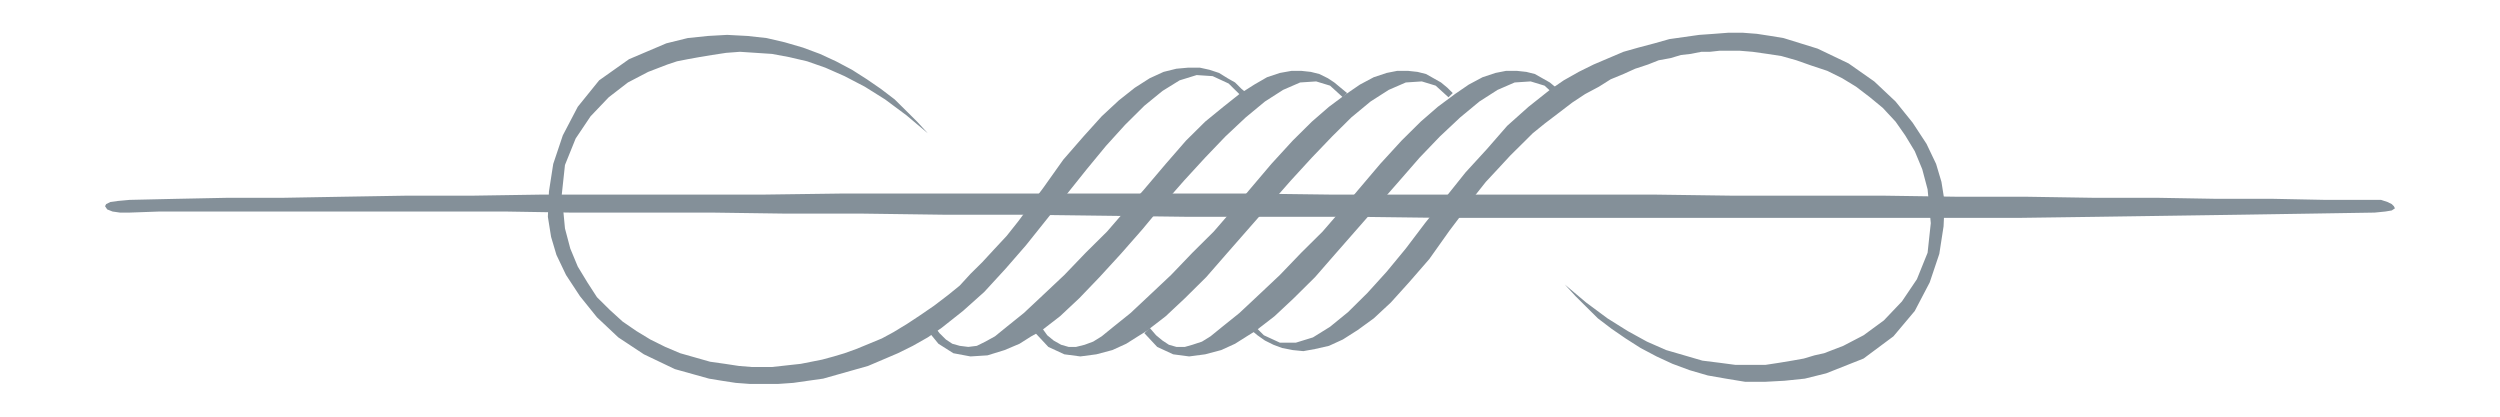
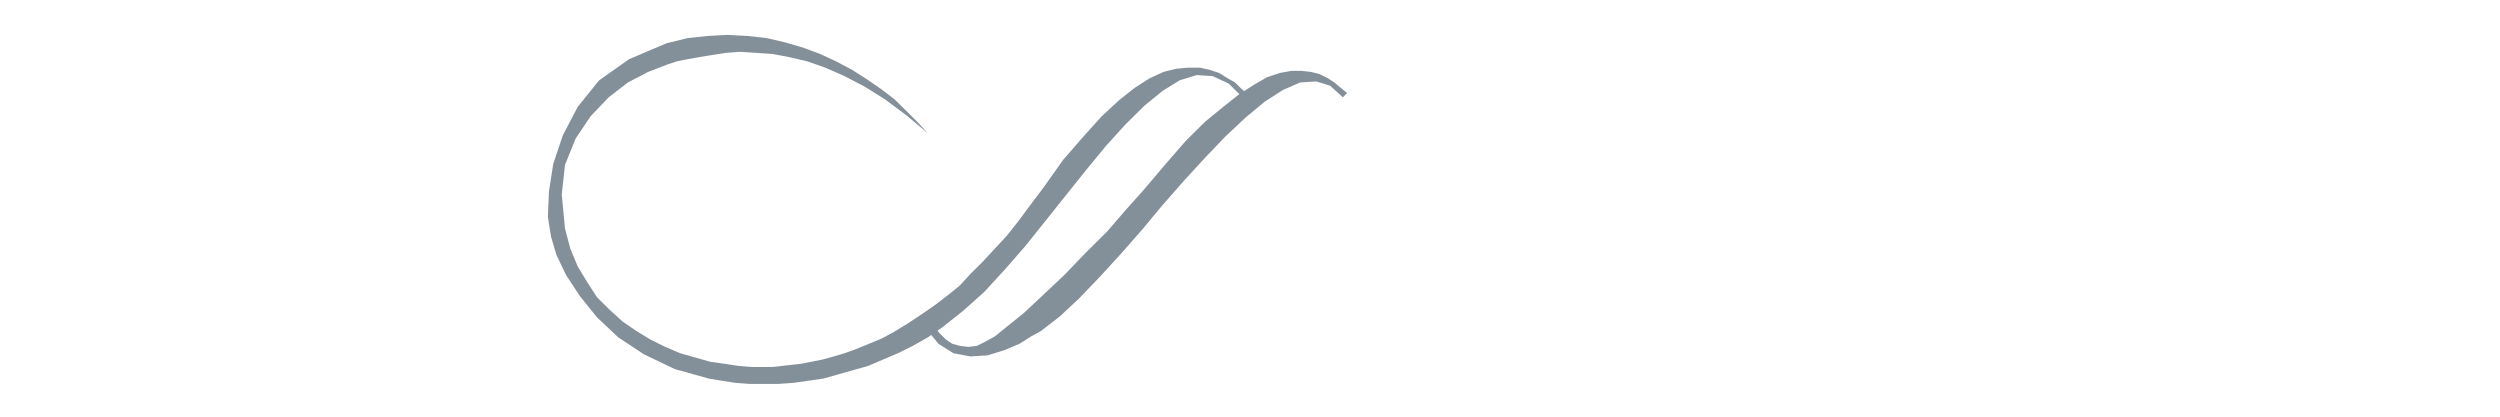
<svg xmlns="http://www.w3.org/2000/svg" version="1.1" x="0px" y="0px" width="168px" height="28px" viewBox="0 0 168 28" enable-background="new 0 0 168 28" xml:space="preserve">
  <g id="Layer_1">
    <g>
-       <polygon fill-rule="evenodd" clip-rule="evenodd" fill="#849099" points="105.153,19.119 105.871,19.899 106.587,20.611     107.376,21.393 108.309,22.103 109.241,22.743 110.245,23.384 111.319,23.952 112.395,24.45 113.544,24.876 114.763,25.231     115.981,25.444 117.271,25.656 118.634,25.656 119.925,25.586 121.286,25.444 122.722,25.088 125.231,24.094 127.239,22.601     128.673,20.896 129.677,18.977 130.322,17.058 130.608,15.209 130.681,13.574 130.466,12.223 130.106,11.016 129.462,9.666     128.529,8.243 127.382,6.821 125.948,5.471 124.226,4.263 122.148,3.269 119.853,2.558 118.993,2.416 118.061,2.273     117.129,2.201 116.124,2.201 115.192,2.273 114.188,2.344 113.185,2.485 112.181,2.628 111.177,2.912 110.101,3.197     109.097,3.481 108.094,3.907 107.089,4.335 106.087,4.831 105.081,5.4 104.149,6.04 102.716,7.177 101.282,8.457 99.919,10.02     98.485,11.585 97.122,13.29 95.76,14.997 94.47,16.701 93.179,18.265 91.888,19.688 90.597,20.966 89.379,21.96 88.231,22.673     87.084,23.027 86.008,23.027 84.933,22.531 83.929,21.534 83.642,21.818 84.072,22.175 84.502,22.531 85.005,22.885     85.577,23.169 86.151,23.384 86.868,23.525 87.585,23.596 88.374,23.453 89.307,23.241 90.239,22.814 91.243,22.175     92.319,21.393 93.465,20.328 94.685,18.977 96.047,17.412 97.409,15.493 98.269,14.356 99.059,13.219 99.847,12.223 100.707,11.3     101.497,10.446 102.285,9.666 103.002,8.954 103.792,8.314 104.724,7.604 105.655,6.893 106.517,6.323 107.448,5.826     108.237,5.329 109.097,4.974 109.886,4.618 110.747,4.335 111.464,4.05 112.252,3.907 112.97,3.694 113.614,3.623 114.331,3.481     114.905,3.481 115.552,3.41 116.124,3.41 116.913,3.41 117.774,3.481 118.777,3.623 119.71,3.766 120.714,4.05 121.718,4.404     122.794,4.761 123.797,5.258 124.729,5.826 125.661,6.538 126.521,7.248 127.382,8.173 128.028,9.097 128.673,10.162     129.175,11.371 129.534,12.722 129.749,14.997 129.534,16.985 128.816,18.763 127.811,20.255 126.593,21.534 125.231,22.531     123.868,23.241 122.578,23.737 121.933,23.88 121.216,24.094 120.427,24.235 119.566,24.378 118.634,24.52 117.702,24.52     116.626,24.52 115.552,24.378 114.403,24.235 113.185,23.88 111.966,23.525 110.675,22.957 109.384,22.247 108.021,21.393     106.587,20.328 105.153,19.119   " />
      <polygon fill-rule="evenodd" clip-rule="evenodd" fill="#849099" points="62.345,8.954 61.628,8.173 60.911,7.461 60.122,6.68     59.19,5.97 58.258,5.329 57.254,4.689 56.179,4.12 55.102,3.623 53.956,3.197 52.737,2.842 51.518,2.558 50.227,2.416     48.864,2.344 47.573,2.416 46.212,2.558 44.778,2.912 42.268,3.979 40.261,5.4 38.825,7.177 37.821,9.097 37.177,11.016     36.89,12.863 36.817,14.57 37.033,15.919 37.392,17.128 38.037,18.479 38.97,19.899 40.116,21.322 41.551,22.673 43.271,23.81     45.351,24.804 47.645,25.444 48.507,25.586 49.438,25.729 50.37,25.799 51.374,25.799 52.307,25.799 53.31,25.729 54.313,25.586     55.317,25.444 56.321,25.16 57.326,24.876 58.33,24.592 59.333,24.166 60.337,23.737 61.341,23.241 62.345,22.673 63.277,22.032     64.712,20.896 66.145,19.615 67.579,18.053 68.942,16.487 70.305,14.782 71.667,13.076 73.03,11.371 74.319,9.808 75.61,8.385     76.901,7.106 78.12,6.111 79.268,5.4 80.415,5.045 81.491,5.116 82.565,5.613 83.569,6.607 83.856,6.323 83.427,5.97     82.997,5.542 82.495,5.258 81.921,4.902 81.276,4.689 80.63,4.547 79.841,4.547 79.053,4.618 78.192,4.831 77.26,5.258     76.257,5.898 75.181,6.75 74.034,7.816 72.814,9.167 71.452,10.731 70.089,12.65 69.229,13.788 68.44,14.855 67.651,15.85     66.791,16.773 66.003,17.626 65.214,18.406 64.497,19.189 63.708,19.829 62.775,20.54 61.843,21.18 60.983,21.748 60.05,22.316     59.262,22.743 58.401,23.1 57.541,23.453 56.753,23.737 56.035,23.952 55.247,24.166 54.529,24.308 53.812,24.45 53.167,24.52     52.521,24.592 51.876,24.662 51.303,24.662 50.514,24.662 49.653,24.592 48.722,24.45 47.718,24.308 46.713,24.022 45.71,23.737     44.706,23.312 43.702,22.814 42.769,22.247 41.837,21.606 40.977,20.824 40.116,19.972 39.472,18.977 38.825,17.91 38.323,16.701     37.966,15.351 37.751,13.076 37.966,11.086 38.683,9.31 39.686,7.816 40.905,6.538 42.196,5.542 43.558,4.831 44.849,4.335     45.494,4.12 46.212,3.979 47.001,3.836 47.86,3.694 48.793,3.552 49.726,3.481 50.801,3.552 51.876,3.623 53.024,3.836     54.243,4.12 55.462,4.547 56.753,5.116 58.114,5.826 59.477,6.68 60.911,7.747 62.345,8.954   " />
-       <polygon fill-rule="evenodd" clip-rule="evenodd" fill="#849099" points="70.018,22.032 70.376,22.531 70.807,22.885     71.309,23.169 71.81,23.312 72.312,23.312 72.886,23.169 73.46,22.957 74.034,22.601 74.822,21.96 75.97,21.038 77.26,19.829     78.694,18.479 80.128,16.985 81.561,15.564 82.852,14.072 83.929,12.792 85.435,11.016 86.868,9.451 88.159,8.173 89.307,7.177     90.454,6.323 91.386,5.685 92.319,5.188 93.179,4.902 93.896,4.761 94.612,4.761 95.259,4.831 95.831,4.974 96.334,5.258     96.837,5.542 97.267,5.898 97.624,6.254 97.337,6.538 96.477,5.755 95.545,5.471 94.47,5.542 93.322,6.04 92.102,6.821     90.811,7.889 89.522,9.167 88.159,10.589 86.726,12.152 85.29,13.788 83.856,15.423 82.423,17.058 81.06,18.621 79.626,20.041     78.336,21.25 77.045,22.247 76.472,22.601 75.683,23.1 74.75,23.525 73.675,23.81 72.599,23.952 71.523,23.81 70.448,23.312     69.587,22.389 70.018,22.032   " />
-       <polygon fill-rule="evenodd" clip-rule="evenodd" fill="#849099" points="8.71,13.432 11.864,13.361 15.378,13.29 19.106,13.29     23.122,13.219 27.352,13.148 31.798,13.148 36.46,13.076 41.265,13.076 46.283,13.076 51.374,13.076 56.608,13.005 61.915,13.005     67.292,13.005 72.814,13.005 78.264,13.005 83.856,13.005 89.379,13.076 94.899,13.076 100.349,13.076 105.8,13.076     111.104,13.076 116.339,13.148 121.502,13.148 126.521,13.148 131.398,13.219 136.059,13.219 140.576,13.29 144.878,13.29     148.966,13.361 152.767,13.361 156.28,13.432 159.578,13.432 160.009,13.432 160.438,13.574 160.726,13.716 160.868,13.857     160.94,14 160.726,14.143 160.296,14.214 159.578,14.286 155.204,14.356 150.615,14.428 145.811,14.498 140.863,14.57     135.7,14.641 130.466,14.641 125.089,14.641 119.566,14.641 113.974,14.641 108.309,14.641 102.643,14.641 96.907,14.641     91.243,14.57 85.507,14.57 79.841,14.57 74.249,14.498 68.727,14.428 63.349,14.428 58.042,14.356 52.88,14.356 47.86,14.286     42.984,14.286 38.323,14.286 33.95,14.214 29.72,14.214 25.775,14.214 22.118,14.214 18.819,14.214 15.737,14.214 13.013,14.214     10.718,14.214 8.71,14.286 8.063,14.286 7.561,14.214 7.204,14.072 7.06,13.857 7.132,13.716 7.419,13.574 7.921,13.504     8.71,13.432   " />
      <polygon fill-rule="evenodd" clip-rule="evenodd" fill="#849099" points="62.13,21.96 62.704,21.818 63.134,22.389 63.563,22.814     63.995,23.1 64.497,23.241 65.07,23.312 65.643,23.241 66.218,22.957 66.862,22.601 67.651,21.96 68.799,21.038 70.089,19.829     71.523,18.479 72.958,16.985 74.392,15.564 75.683,14.072 76.829,12.792 78.336,11.016 79.698,9.451 80.989,8.173 82.208,7.177     83.284,6.323 84.287,5.685 85.147,5.188 86.008,4.902 86.797,4.761 87.442,4.761 88.087,4.831 88.661,4.974 89.235,5.258     89.665,5.542 90.095,5.898 90.524,6.254 90.239,6.538 89.379,5.755 88.446,5.471 87.37,5.542 86.224,6.04 85.005,6.821     83.714,7.889 82.351,9.167 80.989,10.589 79.555,12.152 78.12,13.788 76.759,15.423 75.323,17.058 73.89,18.621 72.527,20.041     71.237,21.25 69.946,22.247 69.301,22.601 68.513,23.1 67.509,23.525 66.36,23.88 65.214,23.952 64.066,23.737 63.062,23.1     62.13,21.96   " />
-       <polygon fill-rule="evenodd" clip-rule="evenodd" fill="#849099" points="77.26,22.032 77.69,22.531 78.12,22.885 78.551,23.169     79.053,23.312 79.626,23.312 80.128,23.169 80.773,22.957 81.347,22.601 82.136,21.96 83.284,21.038 84.575,19.829 86.008,18.479     87.442,16.985 88.876,15.564 90.167,14.072 91.243,12.792 92.749,11.016 94.183,9.451 95.474,8.173 96.62,7.177 97.768,6.323     98.7,5.685 99.632,5.188 100.493,4.902 101.21,4.761 101.927,4.761 102.572,4.831 103.146,4.974 103.647,5.258 104.149,5.542     104.579,5.898 104.938,6.254 104.651,6.538 103.792,5.755 102.859,5.471 101.784,5.542 100.636,6.04 99.417,6.821 98.126,7.889     96.765,9.167 95.401,10.589 94.039,12.152 92.604,13.788 91.171,15.423 89.737,17.058 88.374,18.621 86.94,20.041 85.649,21.25     84.358,22.247 83.786,22.601 82.997,23.1 82.064,23.525 80.989,23.81 79.913,23.952 78.837,23.81 77.763,23.312 76.901,22.389     77.26,22.032   " />
    </g>
  </g>
  <g id="Layer_2">
</g>
</svg>